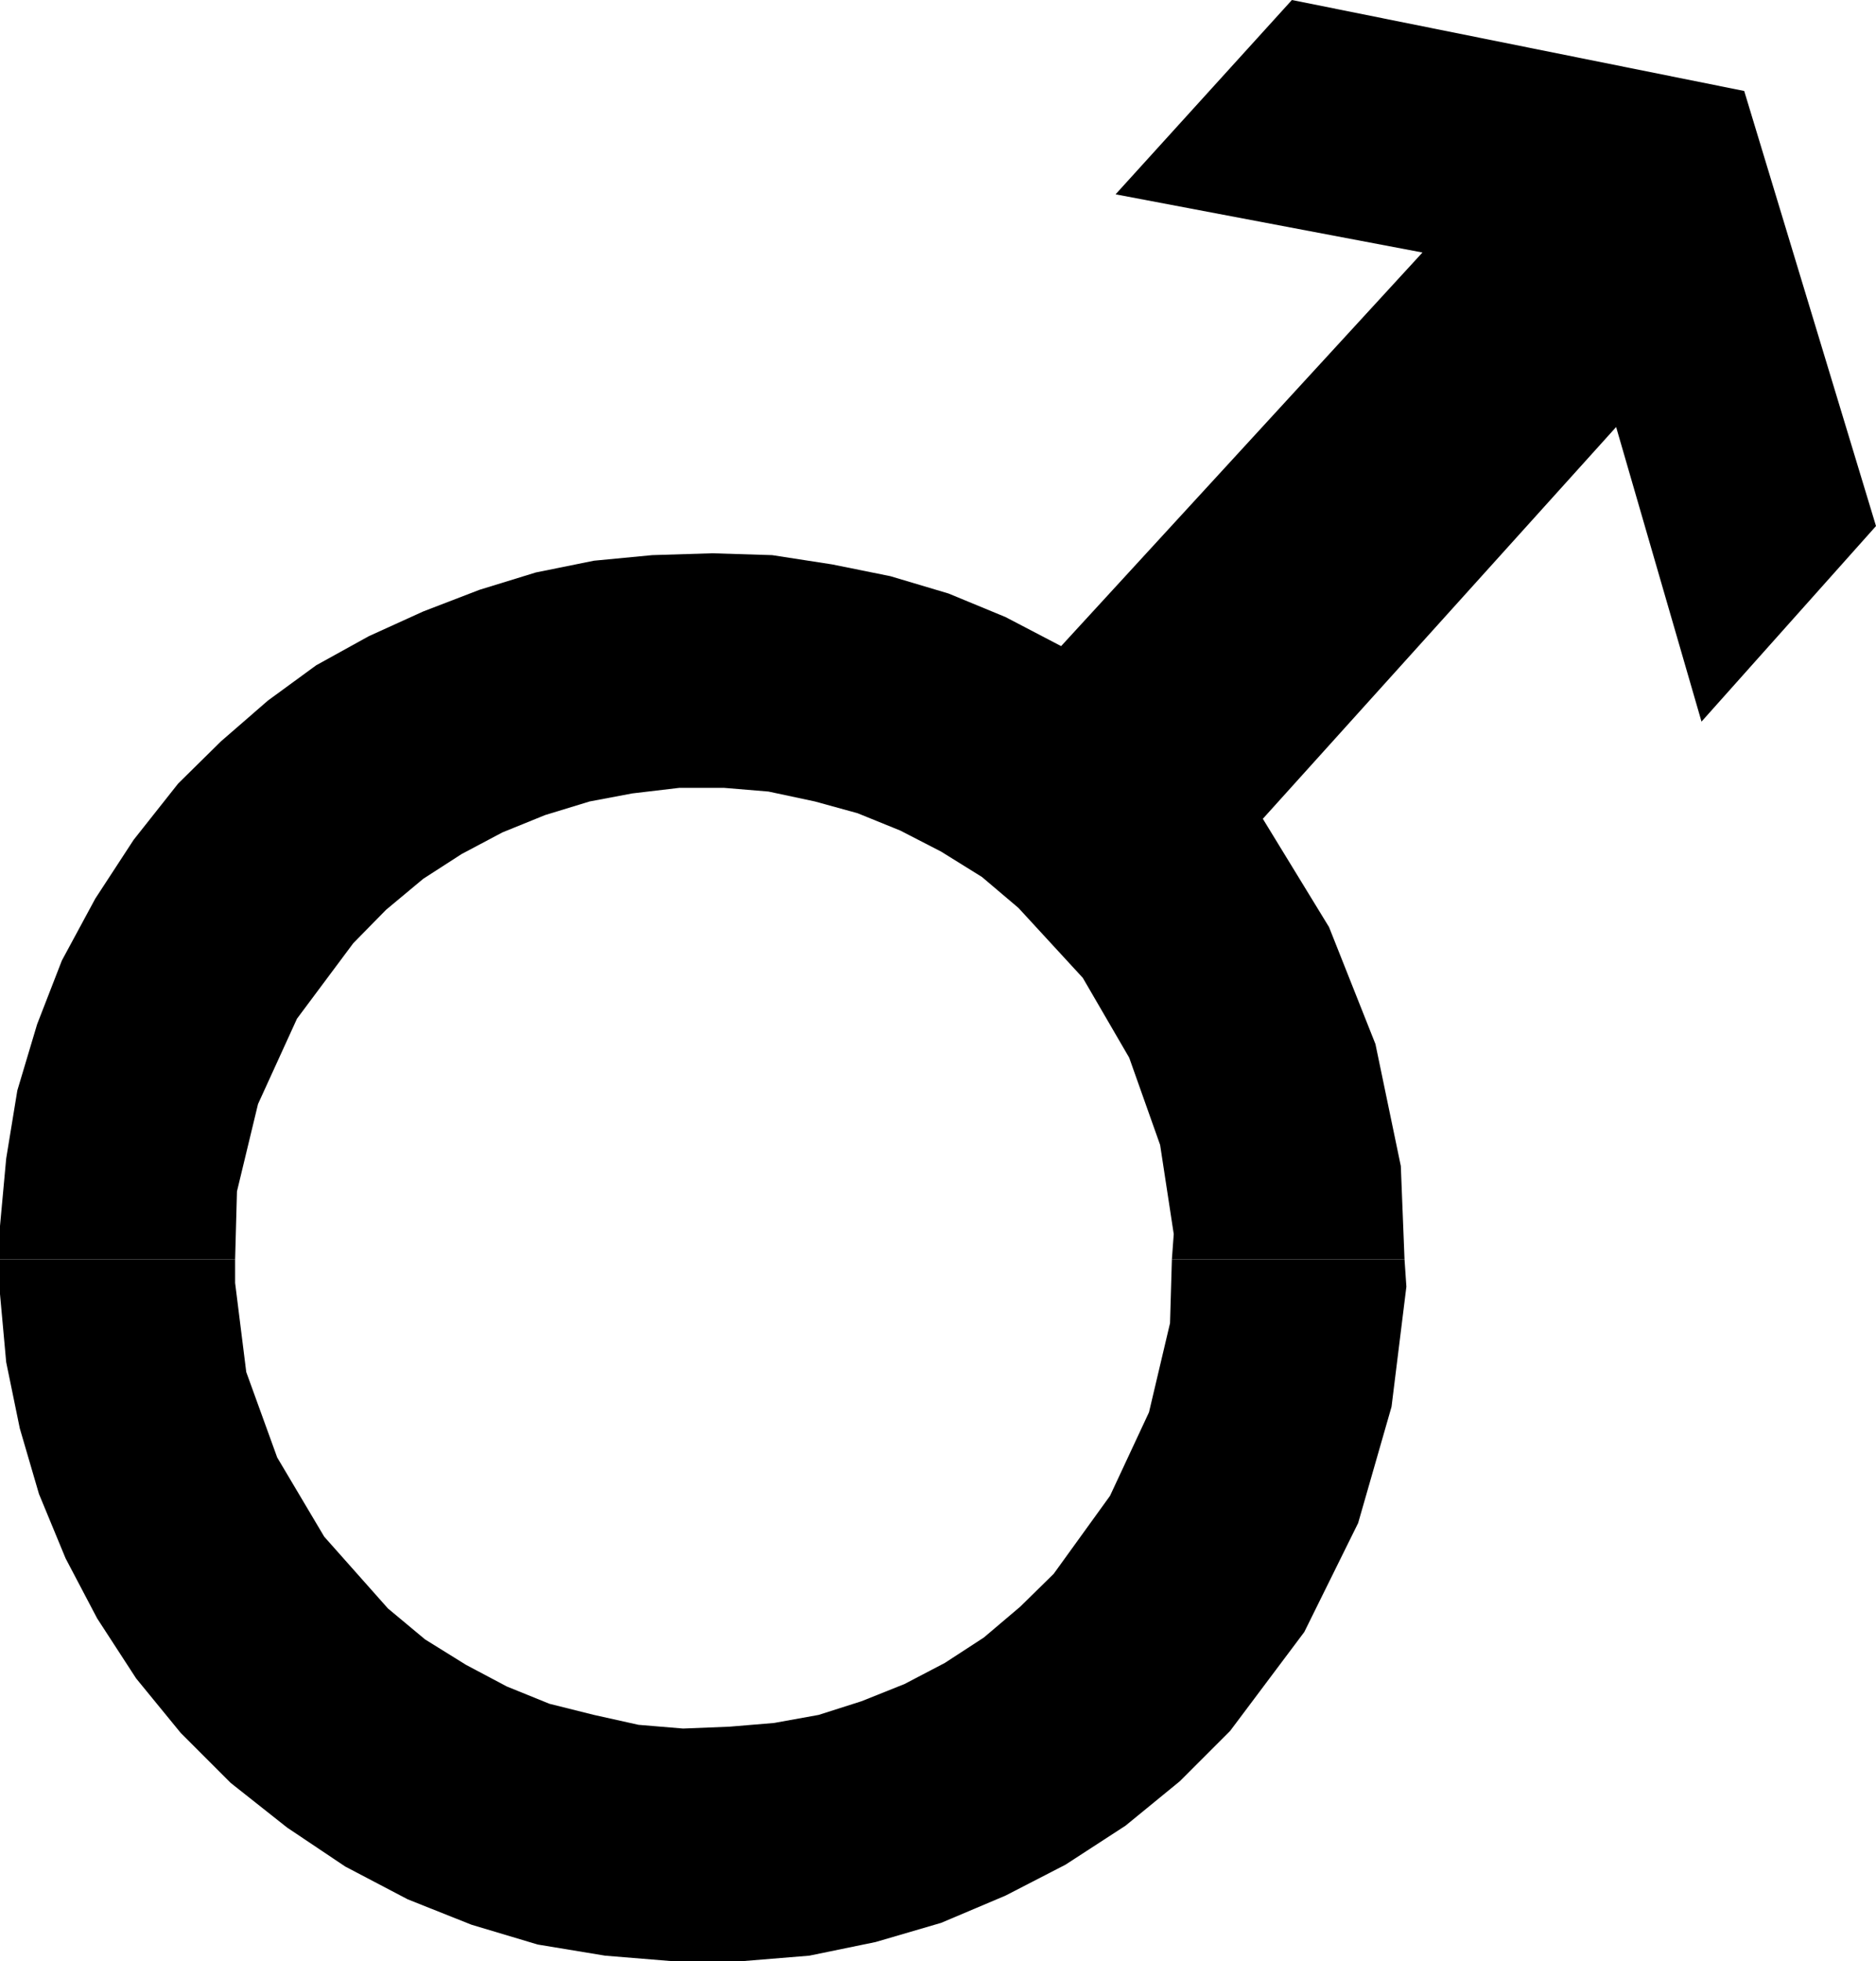
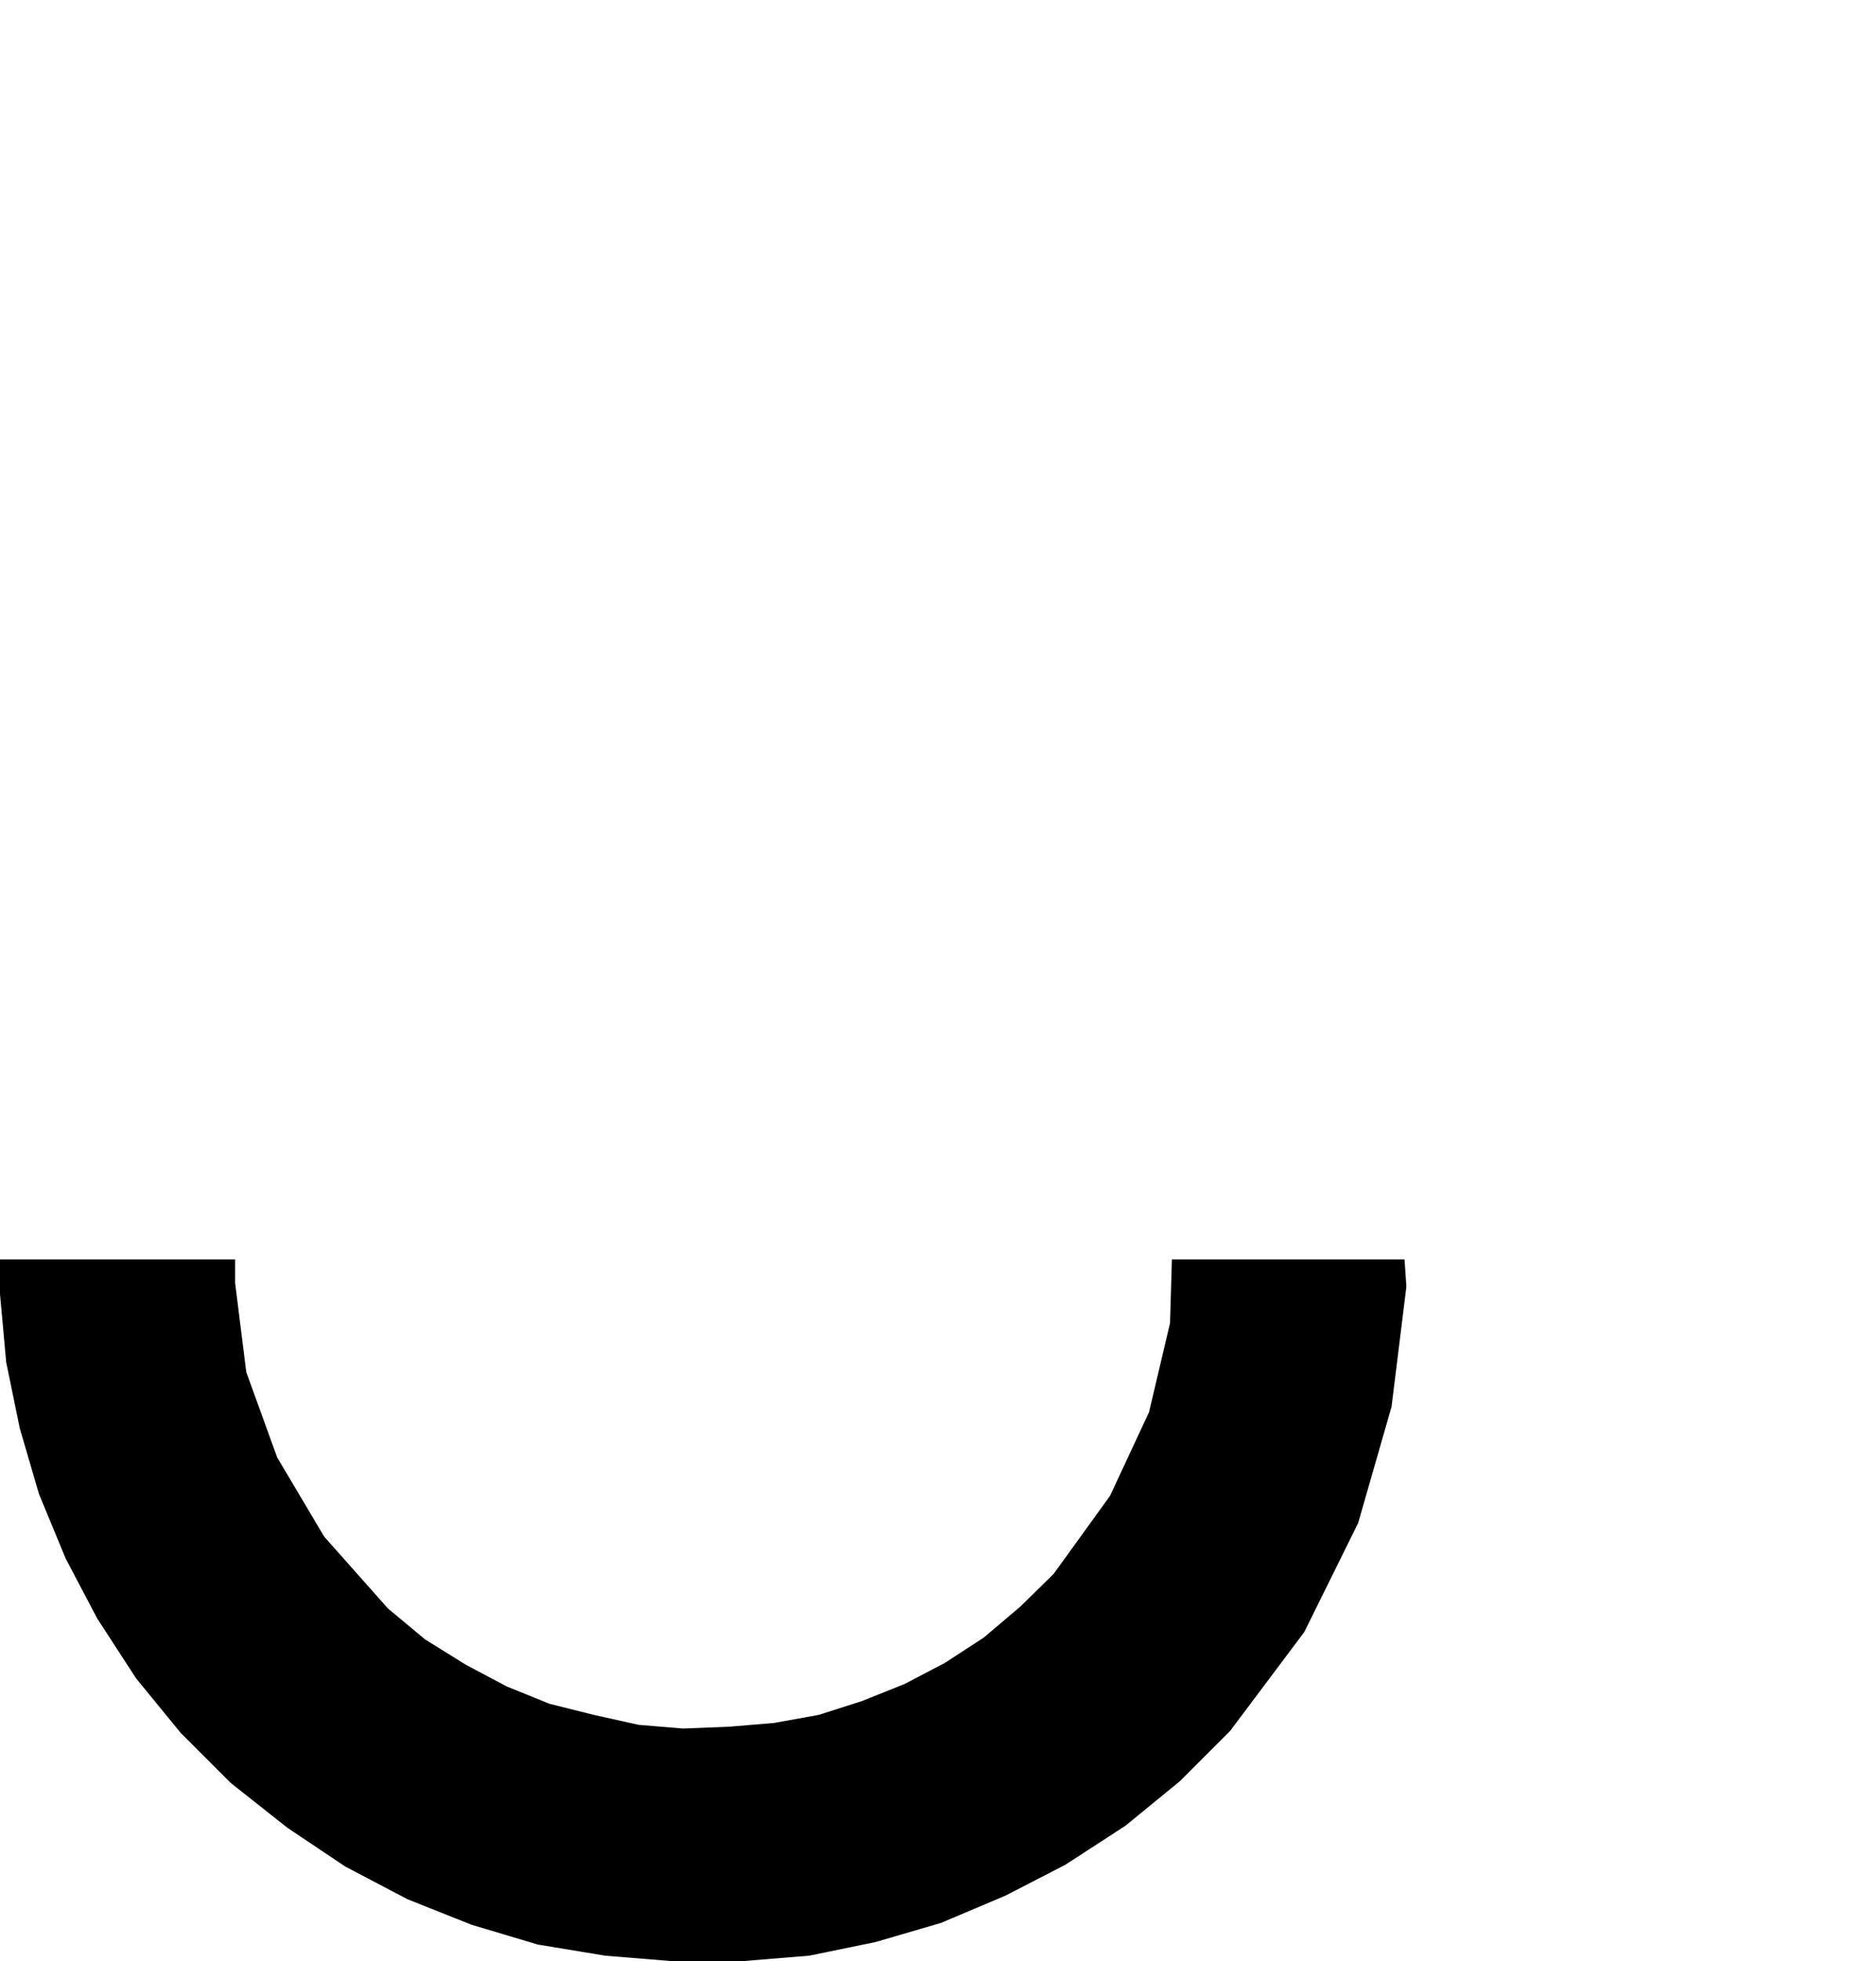
<svg xmlns="http://www.w3.org/2000/svg" xmlns:ns1="http://sodipodi.sourceforge.net/DTD/sodipodi-0.dtd" xmlns:ns2="http://www.inkscape.org/namespaces/inkscape" version="1.0" width="129.638mm" height="135.463mm" id="svg2" ns1:docname="Male 1.wmf">
  <ns1:namedview id="namedview2" pagecolor="#ffffff" bordercolor="#000000" borderopacity="0.25" ns2:showpageshadow="2" ns2:pageopacity="0.0" ns2:pagecheckerboard="0" ns2:deskcolor="#d1d1d1" ns2:document-units="mm" />
  <defs id="defs1">
    <pattern id="WMFhbasepattern" patternUnits="userSpaceOnUse" width="6" height="6" x="0" y="0" />
  </defs>
-   <path style="fill:#000000;fill-opacity:1;fill-rule:evenodd;stroke:none" d="m 0,328.615 v -8.563 l 1.616,-17.61 2.909,-17.772 5.171,-17.287 6.464,-16.641 8.726,-16.156 10.019,-15.348 11.635,-14.702 11.15,-10.986 12.282,-10.663 12.605,-9.209 13.736,-7.593 14.221,-6.462 14.706,-5.655 14.706,-4.524 15.19,-3.07 15.19,-1.454 15.675,-0.485 15.675,0.485 15.675,2.423 15.19,3.07 15.19,4.524 14.867,6.139 14.544,7.593 L 371.518,65.917 291.364,50.73 337.42,0 l 118.129,23.749 34.421,113.578 -45.571,51.053 -22.301,-76.903 -92.273,102.268 17.291,28.273 12.12,30.535 6.626,31.828 0.97,24.396 h -60.762 l 0.485,-6.624 -3.555,-23.265 -8.08,-22.78 -12.12,-20.841 -16.806,-18.256 -9.534,-8.078 -10.666,-6.624 -10.666,-5.493 -11.15,-4.524 -11.15,-3.07 -12.12,-2.585 -11.635,-0.969 H 177.437 l -12.282,1.454 -11.15,2.1 -11.635,3.554 -11.15,4.524 -10.666,5.655 -10.019,6.462 -9.696,8.078 -8.565,8.724 -14.706,19.71 -10.181,22.295 -5.494,22.78 -0.485,17.772 H 0 v 0 z" id="path1" />
  <path style="fill:#000000;fill-opacity:1;fill-rule:evenodd;stroke:none" d="m 0,328.615 v 9.209 l 1.616,17.772 3.555,17.287 5.01,17.125 6.949,16.802 8.242,15.671 10.181,15.671 11.635,14.217 13.09,13.086 14.706,11.632 15.19,10.178 16.322,8.563 16.645,6.624 17.291,5.17 17.614,2.908 17.776,1.454 h 17.776 l 17.776,-1.454 17.291,-3.554 17.13,-5.008 16.806,-7.109 15.675,-8.078 15.675,-10.178 14.221,-11.632 13.09,-13.086 19.392,-25.85 14.059,-28.435 8.726,-30.374 3.878,-31.343 -0.485,-7.109 h -60.762 l -0.485,16.641 -5.494,23.265 -10.181,21.811 -14.706,20.357 -8.726,8.563 -9.534,8.078 -10.181,6.624 -10.504,5.493 -11.312,4.524 -11.15,3.554 -11.635,2.1 -11.635,0.969 -12.12,0.485 -11.635,-0.969 -11.635,-2.585 -11.635,-2.908 -11.15,-4.524 -10.666,-5.655 -10.666,-6.624 -9.696,-8.078 -16.645,-18.741 -12.282,-20.68 -8.08,-22.295 -2.909,-23.265 v -6.139 H 0 v 0 z" id="path2" />
</svg>